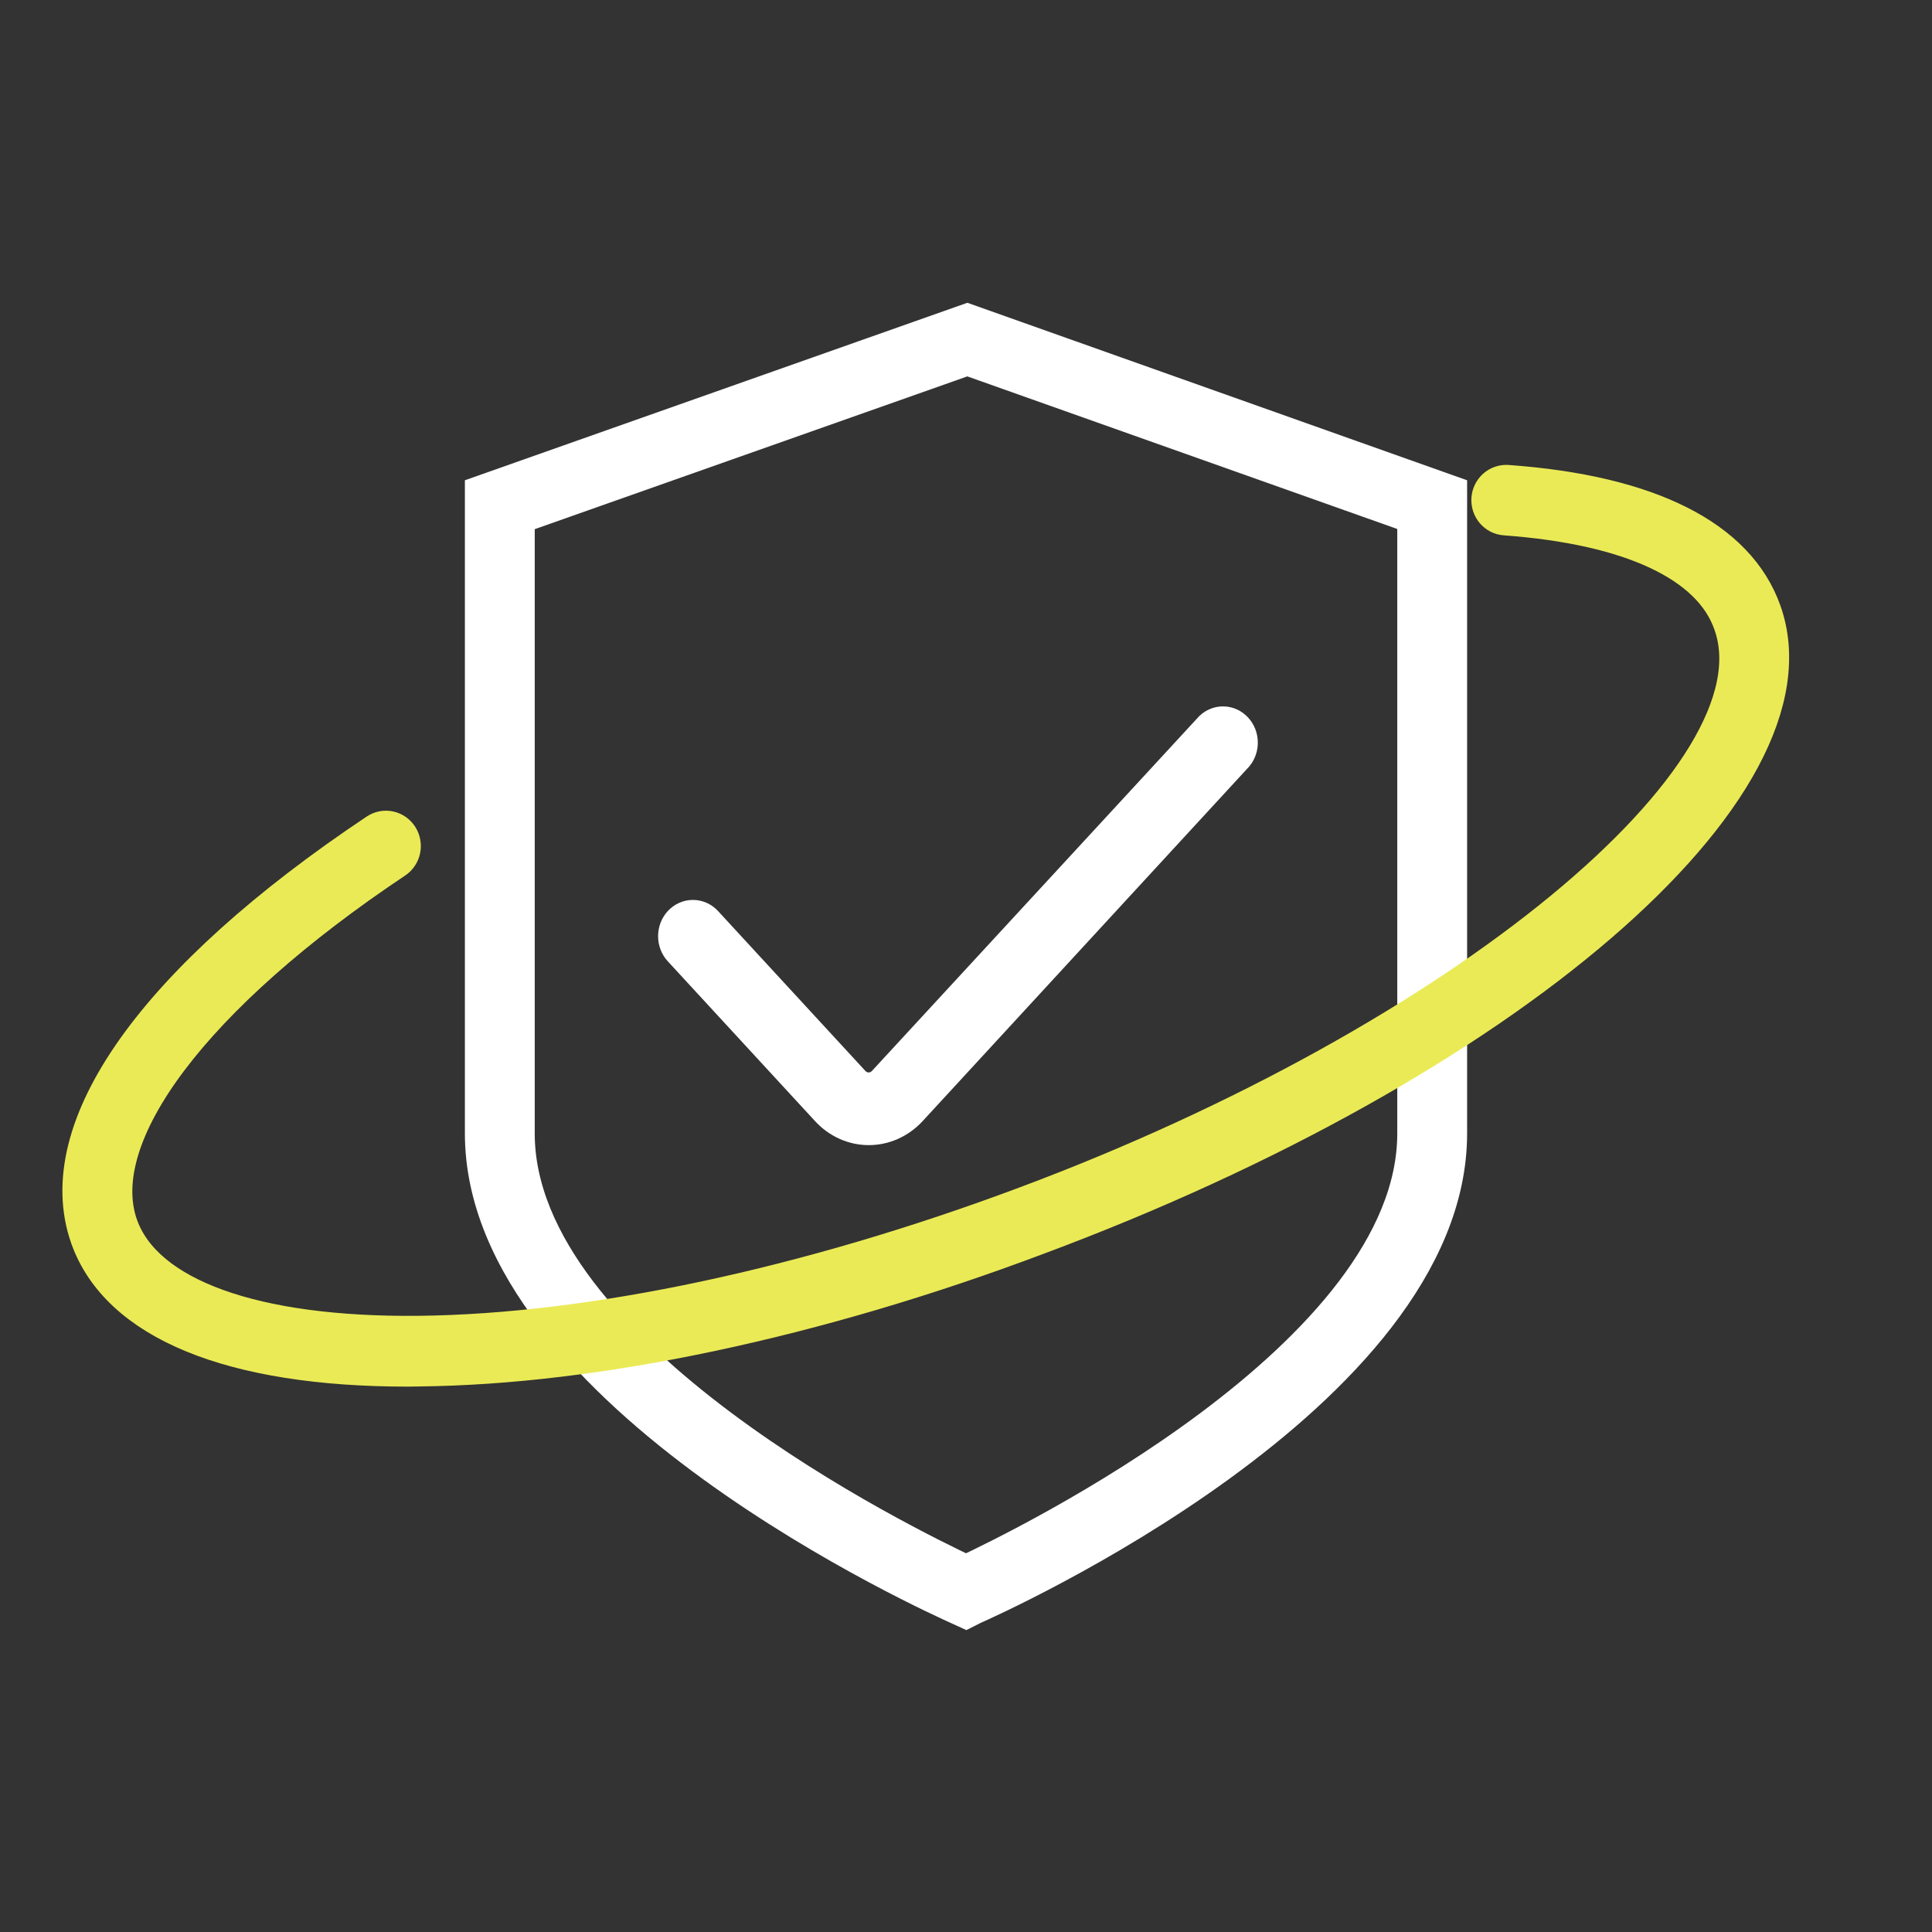
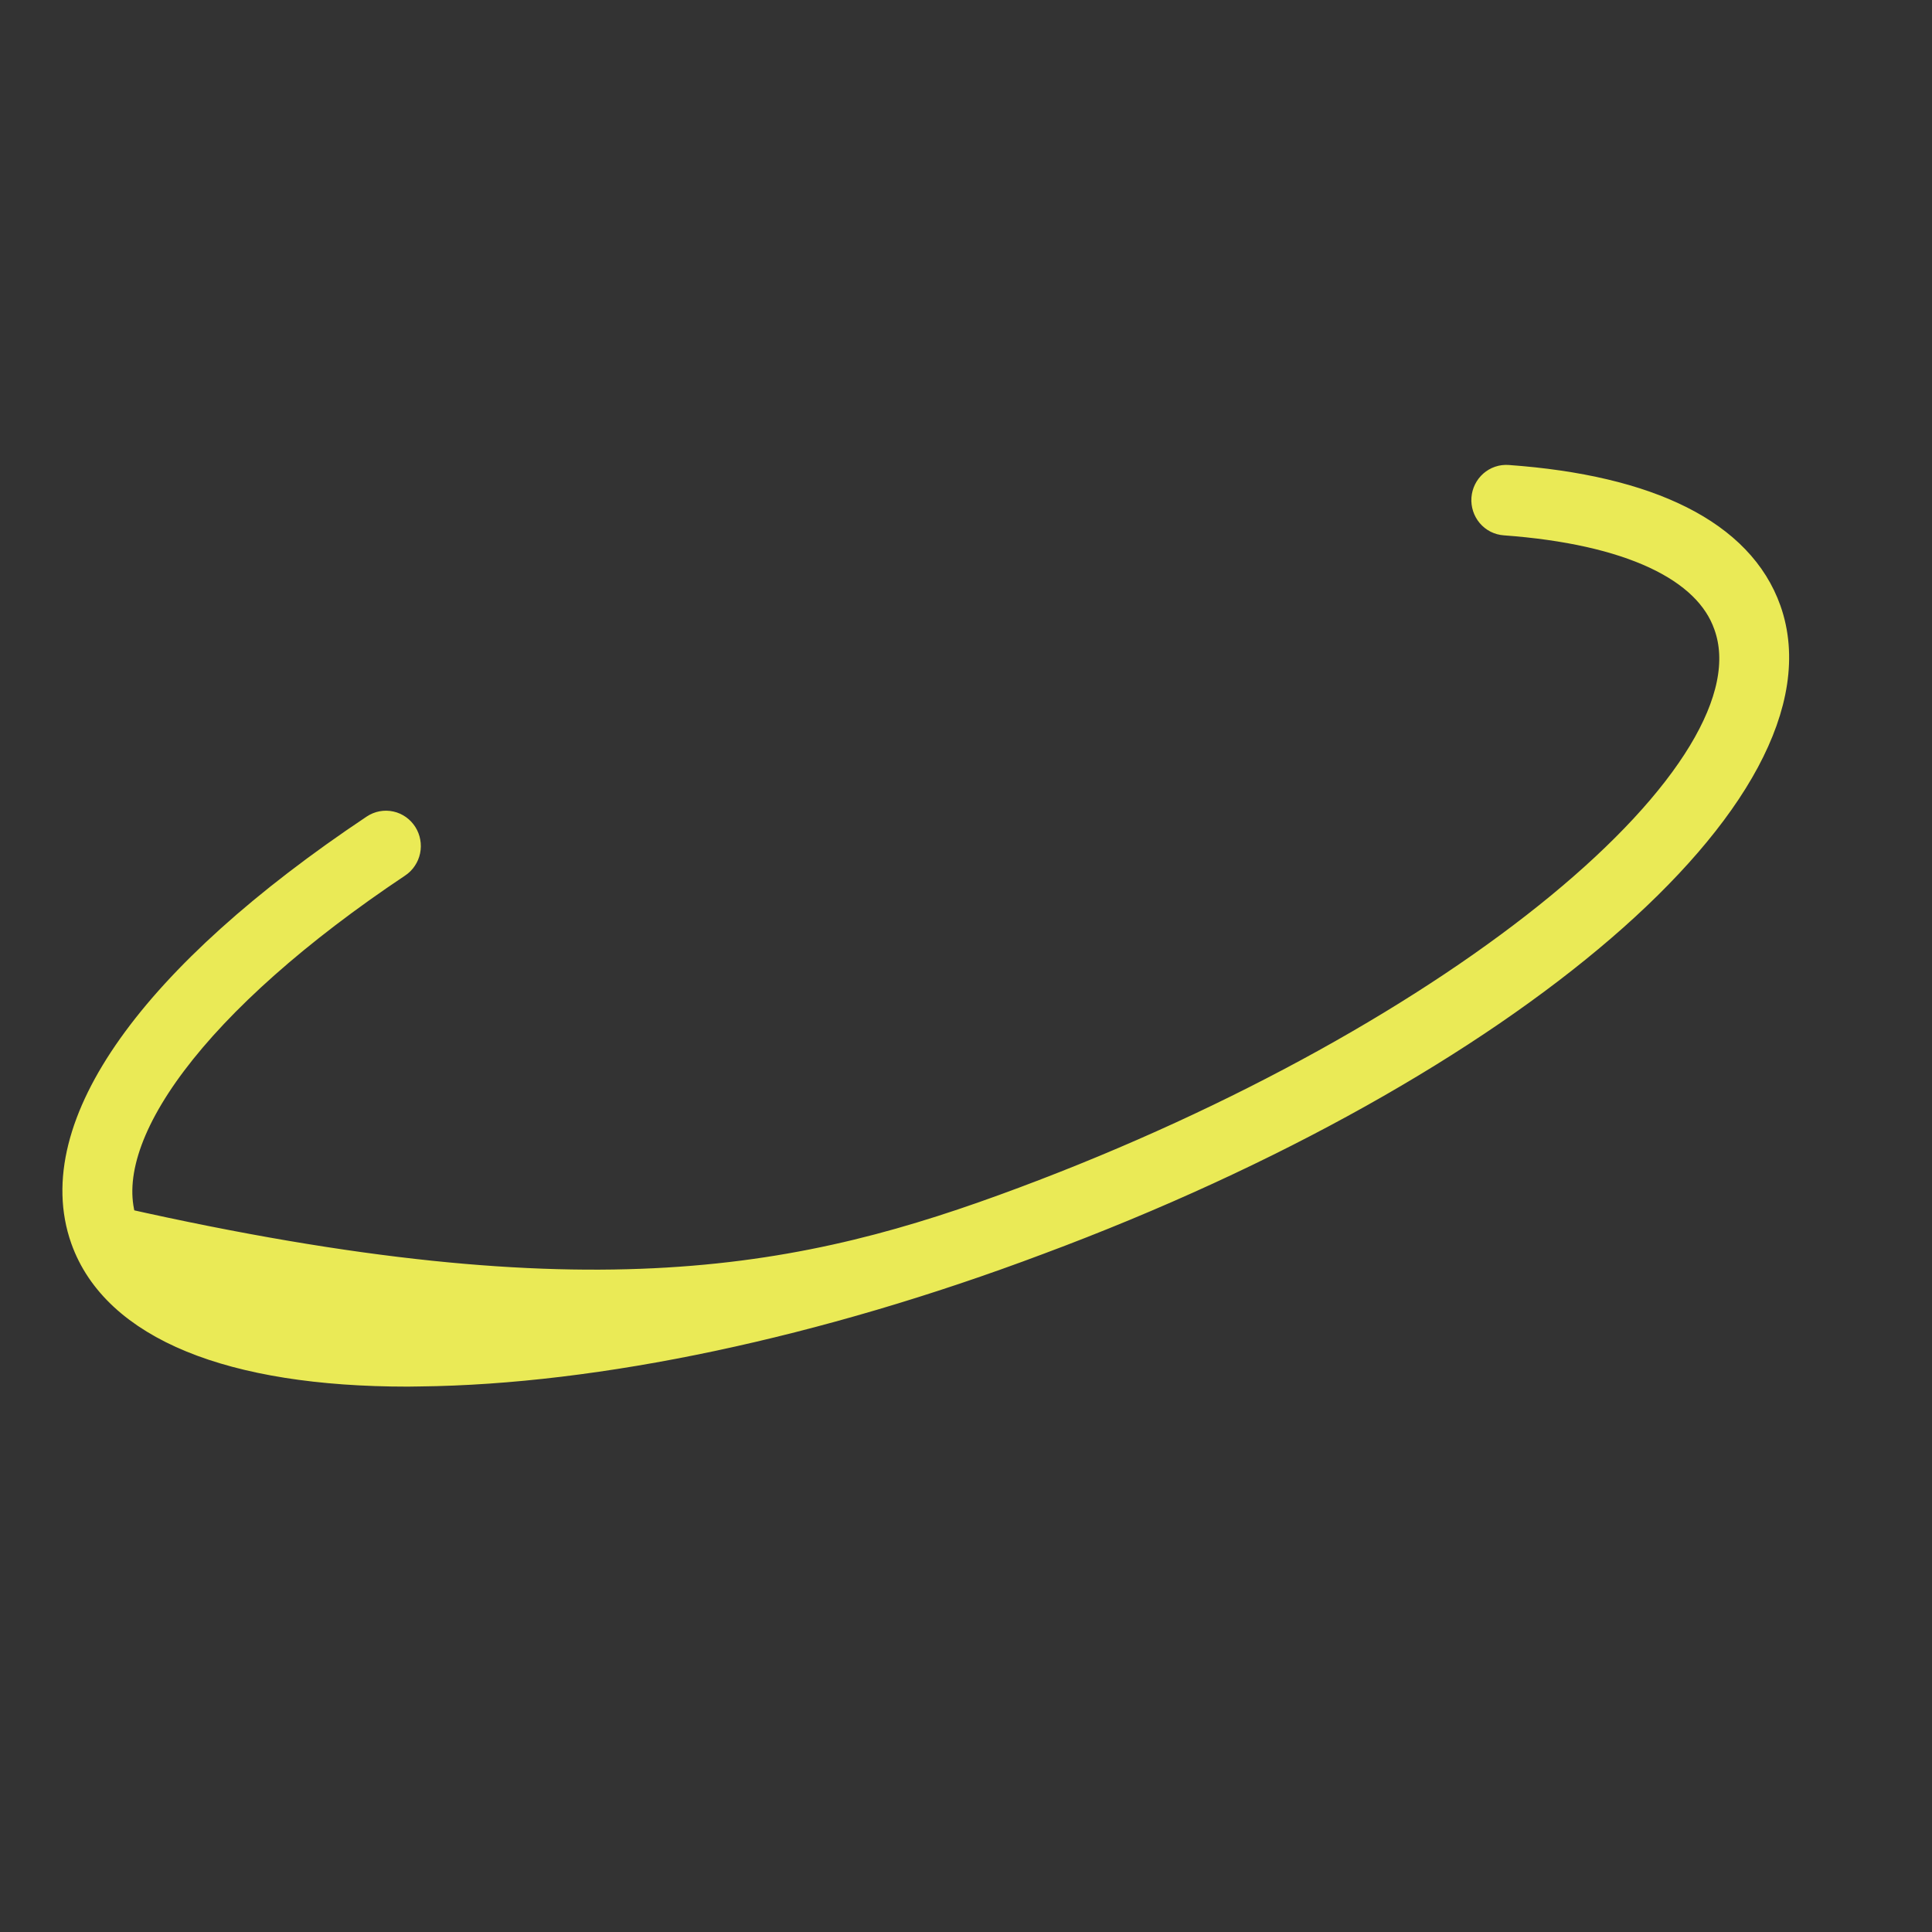
<svg xmlns="http://www.w3.org/2000/svg" width="80" height="80" viewBox="0 0 80 80" fill="none">
  <rect x="0" y="0" width="80" height="80" fill="#333333" stroke="none" />
-   <path d="M40 66.667L39.715 66.537C38.907 66.167 20 57.73 20 46.933V20.417L40.056 13.333L60 20.417V46.933C60 57.73 41.086 66.167 40.285 66.523L40 66.667ZM21.392 21.381V46.933C21.392 56.171 37.634 64.027 40 65.149C42.338 64.048 58.608 56.171 58.608 46.933V21.374L40.056 14.79L21.392 21.381Z" fill="white" stroke="white" stroke-width="1.5" />
-   <path d="M16.88 56.667C9.579 56.667 4.901 54.743 3.659 51.239C2.056 46.708 6.435 40.553 15.603 34.434C15.679 34.383 15.765 34.348 15.855 34.331C15.944 34.314 16.037 34.315 16.126 34.335C16.215 34.354 16.3 34.392 16.375 34.445C16.45 34.498 16.514 34.566 16.564 34.644C16.614 34.723 16.648 34.811 16.664 34.903C16.681 34.995 16.68 35.09 16.661 35.181C16.642 35.273 16.605 35.36 16.553 35.437C16.502 35.514 16.436 35.58 16.359 35.631C8.004 41.209 3.638 47.007 4.964 50.754C6.005 53.682 10.516 55.306 17.345 55.235C24.521 55.157 33.431 53.255 42.446 49.885C60.532 43.132 73.933 32.076 71.698 25.822C70.831 23.329 67.493 21.797 62.322 21.419C62.231 21.413 62.142 21.388 62.06 21.347C61.978 21.305 61.905 21.247 61.845 21.176C61.785 21.105 61.74 21.023 61.711 20.934C61.682 20.845 61.67 20.751 61.677 20.657C61.691 20.469 61.777 20.295 61.916 20.172C62.056 20.049 62.236 19.988 62.42 20.002C68.27 20.422 71.934 22.267 73.017 25.33C75.578 32.589 62.364 43.987 42.925 51.224C33.765 54.672 24.687 56.581 17.366 56.66L16.88 56.667Z" fill="#EAEA56" stroke="#EAEA56" stroke-width="1.5" />
-   <path d="M35.97 46.667C35.344 46.666 34.743 46.396 34.301 45.915L28.201 39.295C28.072 39.154 28 38.964 28 38.766C28 38.567 28.072 38.377 28.201 38.236C28.266 38.165 28.342 38.109 28.427 38.071C28.511 38.033 28.602 38.014 28.693 38.014C28.784 38.014 28.875 38.033 28.959 38.071C29.044 38.109 29.12 38.165 29.184 38.236L35.277 44.848C35.461 45.047 35.71 45.158 35.97 45.158C36.229 45.158 36.478 45.047 36.662 44.848L50.191 30.181C50.323 30.058 50.493 29.993 50.668 30.001C50.842 30.008 51.007 30.086 51.13 30.22C51.254 30.354 51.326 30.533 51.333 30.722C51.34 30.912 51.28 31.096 51.167 31.24L37.645 45.923C37.199 46.401 36.597 46.669 35.97 46.667Z" fill="white" stroke="white" stroke-width="1.5" />
+   <path d="M16.88 56.667C9.579 56.667 4.901 54.743 3.659 51.239C2.056 46.708 6.435 40.553 15.603 34.434C15.679 34.383 15.765 34.348 15.855 34.331C15.944 34.314 16.037 34.315 16.126 34.335C16.215 34.354 16.3 34.392 16.375 34.445C16.45 34.498 16.514 34.566 16.564 34.644C16.614 34.723 16.648 34.811 16.664 34.903C16.681 34.995 16.68 35.09 16.661 35.181C16.642 35.273 16.605 35.36 16.553 35.437C16.502 35.514 16.436 35.58 16.359 35.631C8.004 41.209 3.638 47.007 4.964 50.754C24.521 55.157 33.431 53.255 42.446 49.885C60.532 43.132 73.933 32.076 71.698 25.822C70.831 23.329 67.493 21.797 62.322 21.419C62.231 21.413 62.142 21.388 62.06 21.347C61.978 21.305 61.905 21.247 61.845 21.176C61.785 21.105 61.74 21.023 61.711 20.934C61.682 20.845 61.67 20.751 61.677 20.657C61.691 20.469 61.777 20.295 61.916 20.172C62.056 20.049 62.236 19.988 62.42 20.002C68.27 20.422 71.934 22.267 73.017 25.33C75.578 32.589 62.364 43.987 42.925 51.224C33.765 54.672 24.687 56.581 17.366 56.66L16.88 56.667Z" fill="#EAEA56" stroke="#EAEA56" stroke-width="1.5" />
</svg>